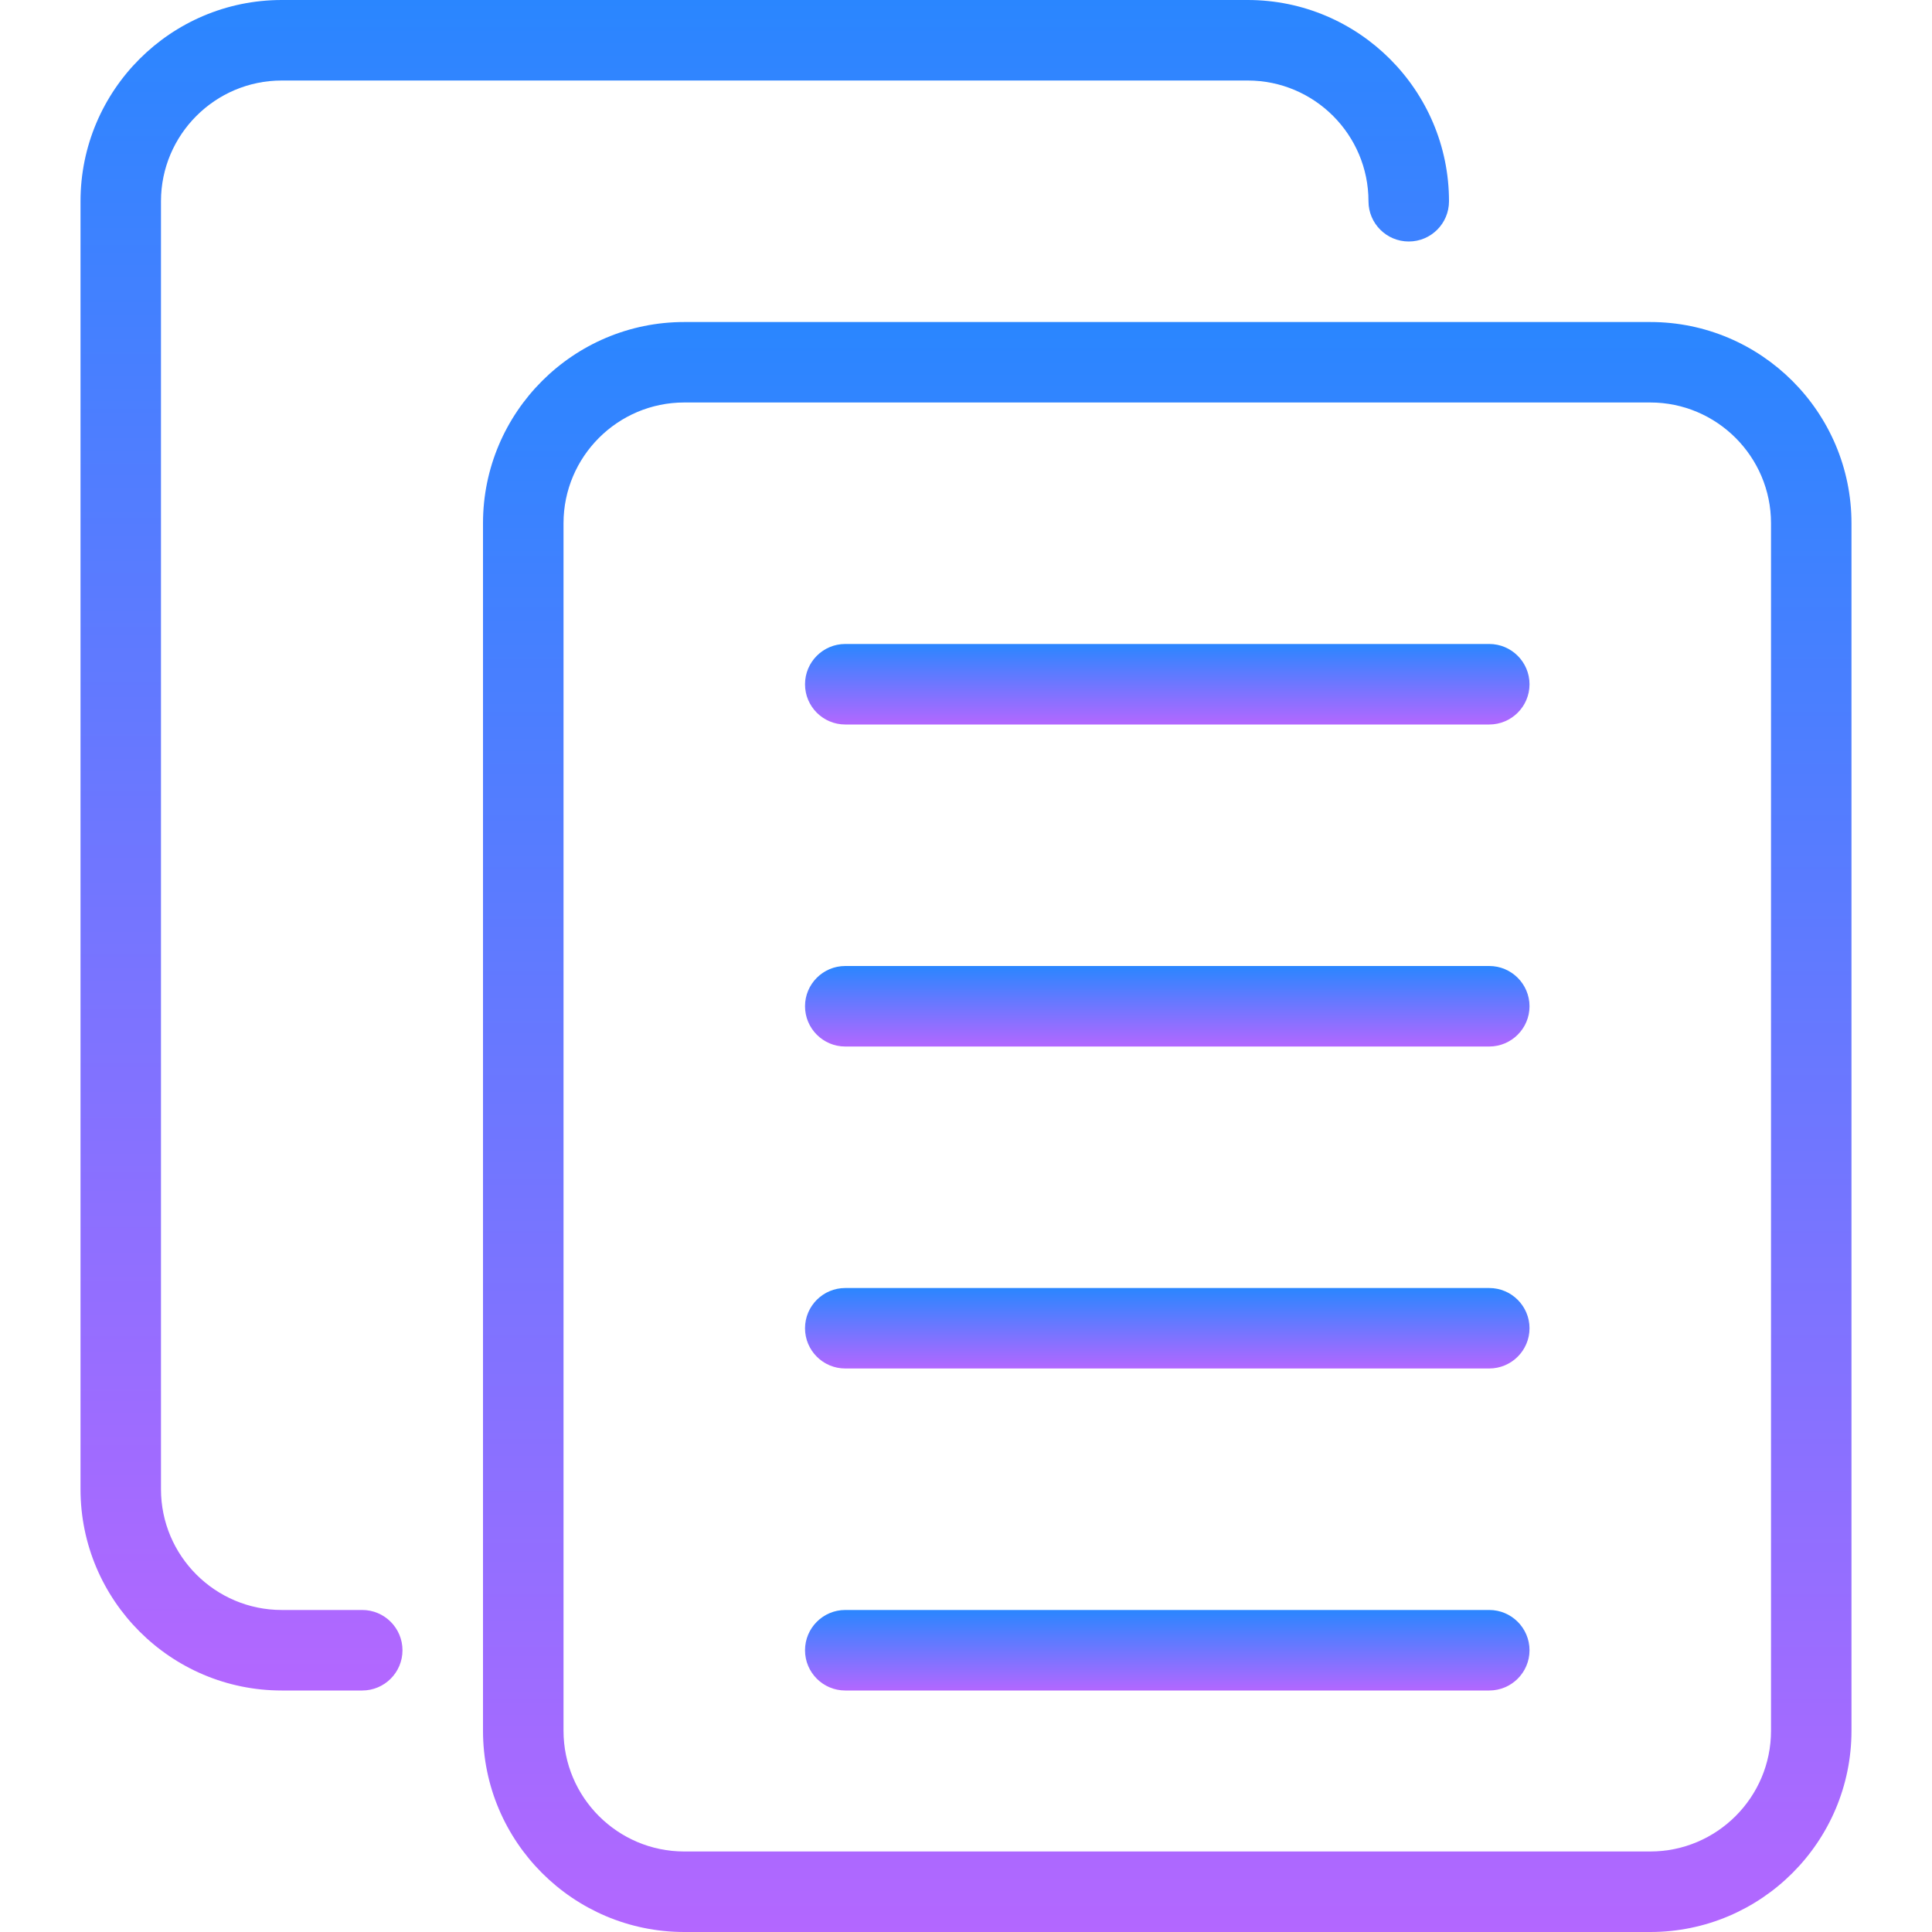
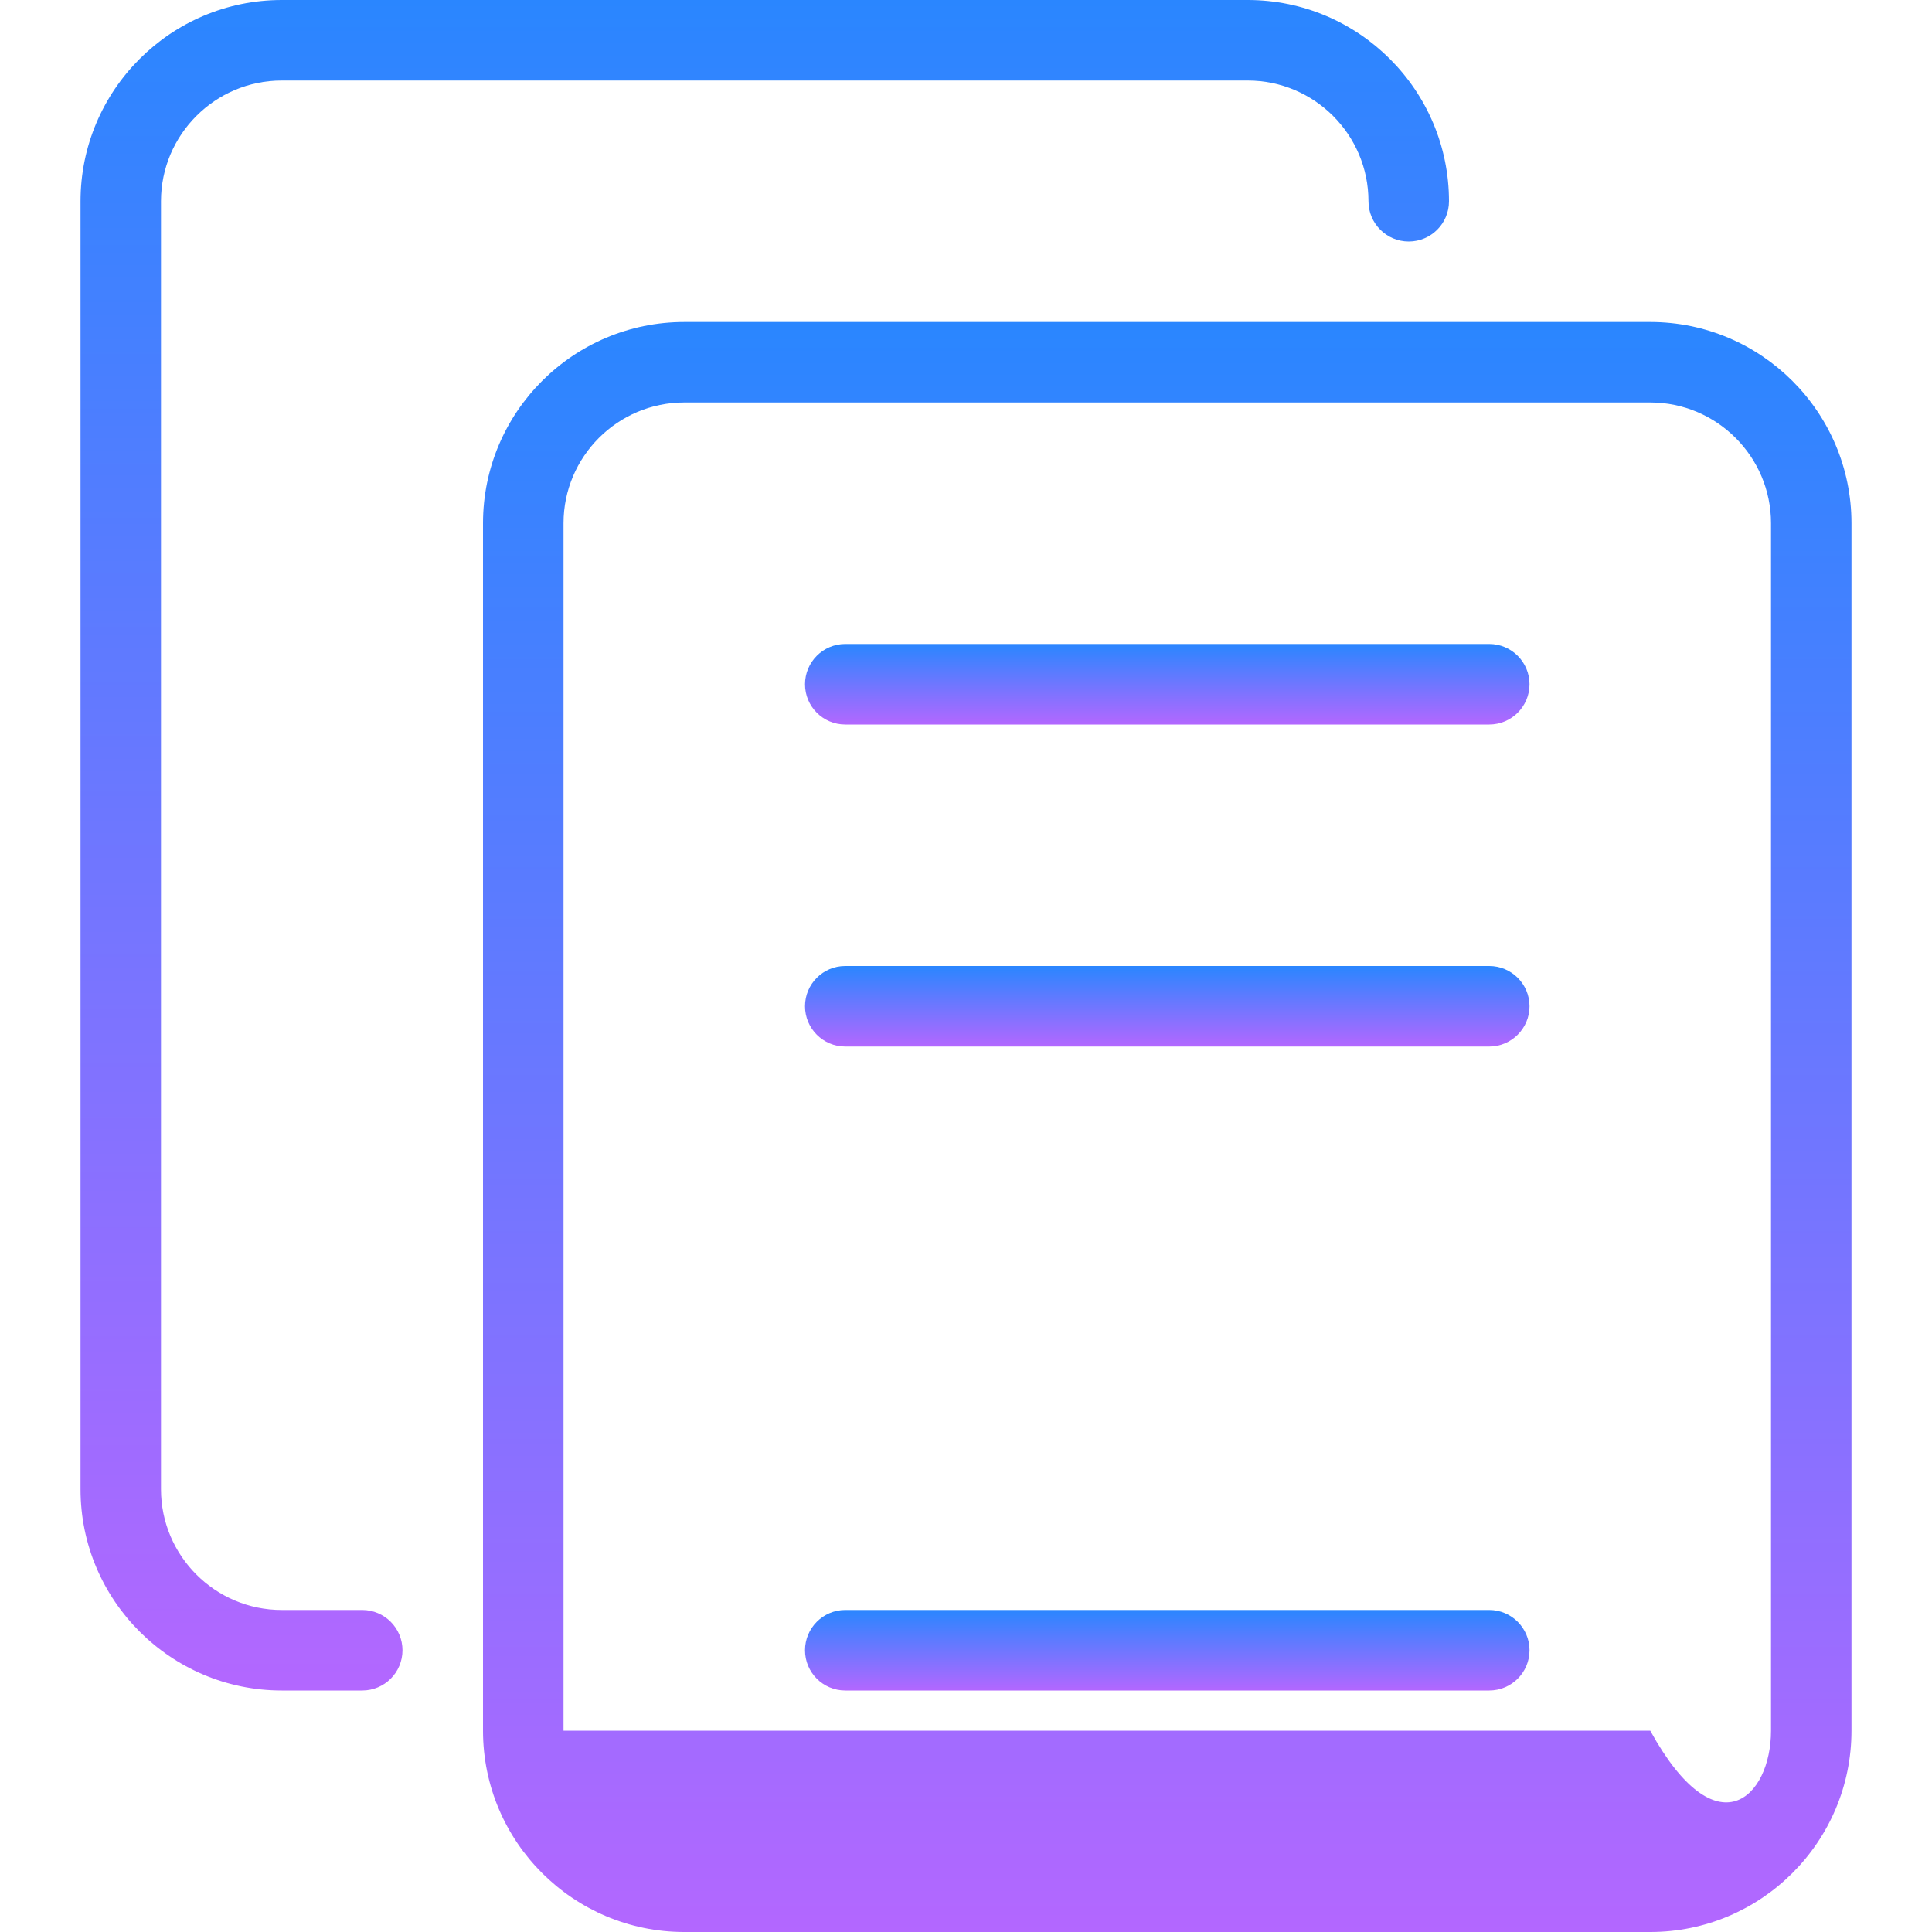
<svg xmlns="http://www.w3.org/2000/svg" width="34" height="34" viewBox="0 0 34 34" fill="none">
  <g clip-path="url(#clip0)">
-     <path d="M29.042 34H12.042C10.089 34 8.5 32.412 8.5 30.458V9.208C8.5 7.255 10.089 5.667 12.042 5.667H29.042C30.994 5.667 32.583 7.255 32.583 9.208V30.458C32.583 32.412 30.994 34 29.042 34ZM12.042 7.083C10.87 7.083 9.917 8.037 9.917 9.208V30.458C9.917 31.63 10.87 32.583 12.042 32.583H29.042C30.213 32.583 31.167 31.63 31.167 30.458V9.208C31.167 8.037 30.213 7.083 29.042 7.083H12.042Z" fill="url(#paint0_linear)" />
+     <path d="M29.042 34H12.042C10.089 34 8.5 32.412 8.5 30.458V9.208C8.5 7.255 10.089 5.667 12.042 5.667H29.042C30.994 5.667 32.583 7.255 32.583 9.208V30.458C32.583 32.412 30.994 34 29.042 34ZM12.042 7.083C10.87 7.083 9.917 8.037 9.917 9.208V30.458H29.042C30.213 32.583 31.167 31.63 31.167 30.458V9.208C31.167 8.037 30.213 7.083 29.042 7.083H12.042Z" fill="url(#paint0_linear)" />
    <path d="M6.375 29.75H4.958C3.006 29.75 1.417 28.162 1.417 26.208V3.542C1.417 1.588 3.006 0 4.958 0H21.958C23.91 0 25.5 1.588 25.5 3.542C25.5 3.933 25.183 4.25 24.792 4.25C24.401 4.25 24.083 3.933 24.083 3.542C24.083 2.37 23.13 1.417 21.958 1.417H4.958C3.787 1.417 2.833 2.37 2.833 3.542V26.208C2.833 27.38 3.787 28.333 4.958 28.333H6.375C6.766 28.333 7.083 28.651 7.083 29.042C7.083 29.433 6.766 29.75 6.375 29.75Z" fill="url(#paint1_linear)" />
-     <path d="M26.208 24.083H14.875C14.484 24.083 14.167 23.766 14.167 23.375C14.167 22.984 14.484 22.667 14.875 22.667H26.208C26.599 22.667 26.917 22.984 26.917 23.375C26.917 23.766 26.599 24.083 26.208 24.083Z" fill="url(#paint2_linear)" />
    <path d="M26.208 29.75H14.875C14.484 29.75 14.167 29.433 14.167 29.042C14.167 28.651 14.484 28.333 14.875 28.333H26.208C26.599 28.333 26.917 28.651 26.917 29.042C26.917 29.433 26.599 29.75 26.208 29.75Z" fill="url(#paint3_linear)" />
    <path d="M26.208 18.417H14.875C14.484 18.417 14.167 18.099 14.167 17.708C14.167 17.317 14.484 17 14.875 17H26.208C26.599 17 26.917 17.317 26.917 17.708C26.917 18.099 26.599 18.417 26.208 18.417Z" fill="url(#paint4_linear)" />
    <path d="M26.208 12.75H14.875C14.484 12.75 14.167 12.433 14.167 12.042C14.167 11.651 14.484 11.333 14.875 11.333H26.208C26.599 11.333 26.917 11.651 26.917 12.042C26.917 12.433 26.599 12.75 26.208 12.75Z" fill="url(#paint5_linear)" />
  </g>
  <defs>
    <linearGradient id="paint0_linear" x1="20.542" y1="5.667" x2="20.542" y2="34" gradientUnits="userSpaceOnUse">
      <stop stop-color="#2A86FF" />
      <stop offset="1" stop-color="#B367FF" />
    </linearGradient>
    <linearGradient id="paint1_linear" x1="13.458" y1="0" x2="13.458" y2="29.75" gradientUnits="userSpaceOnUse">
      <stop stop-color="#2A86FF" />
      <stop offset="1" stop-color="#B367FF" />
    </linearGradient>
    <linearGradient id="paint2_linear" x1="20.542" y1="22.667" x2="20.542" y2="24.083" gradientUnits="userSpaceOnUse">
      <stop stop-color="#2A86FF" />
      <stop offset="1" stop-color="#B367FF" />
    </linearGradient>
    <linearGradient id="paint3_linear" x1="20.542" y1="28.333" x2="20.542" y2="29.75" gradientUnits="userSpaceOnUse">
      <stop stop-color="#2A86FF" />
      <stop offset="1" stop-color="#B367FF" />
    </linearGradient>
    <linearGradient id="paint4_linear" x1="20.542" y1="17" x2="20.542" y2="18.417" gradientUnits="userSpaceOnUse">
      <stop stop-color="#2A86FF" />
      <stop offset="1" stop-color="#B367FF" />
    </linearGradient>
    <linearGradient id="paint5_linear" x1="20.542" y1="11.333" x2="20.542" y2="12.75" gradientUnits="userSpaceOnUse">
      <stop stop-color="#2A86FF" />
      <stop offset="1" stop-color="#B367FF" />
    </linearGradient>
    <clipPath id="clip0">
      <rect width="34" height="34" fill="white" />
    </clipPath>
  </defs>
</svg>